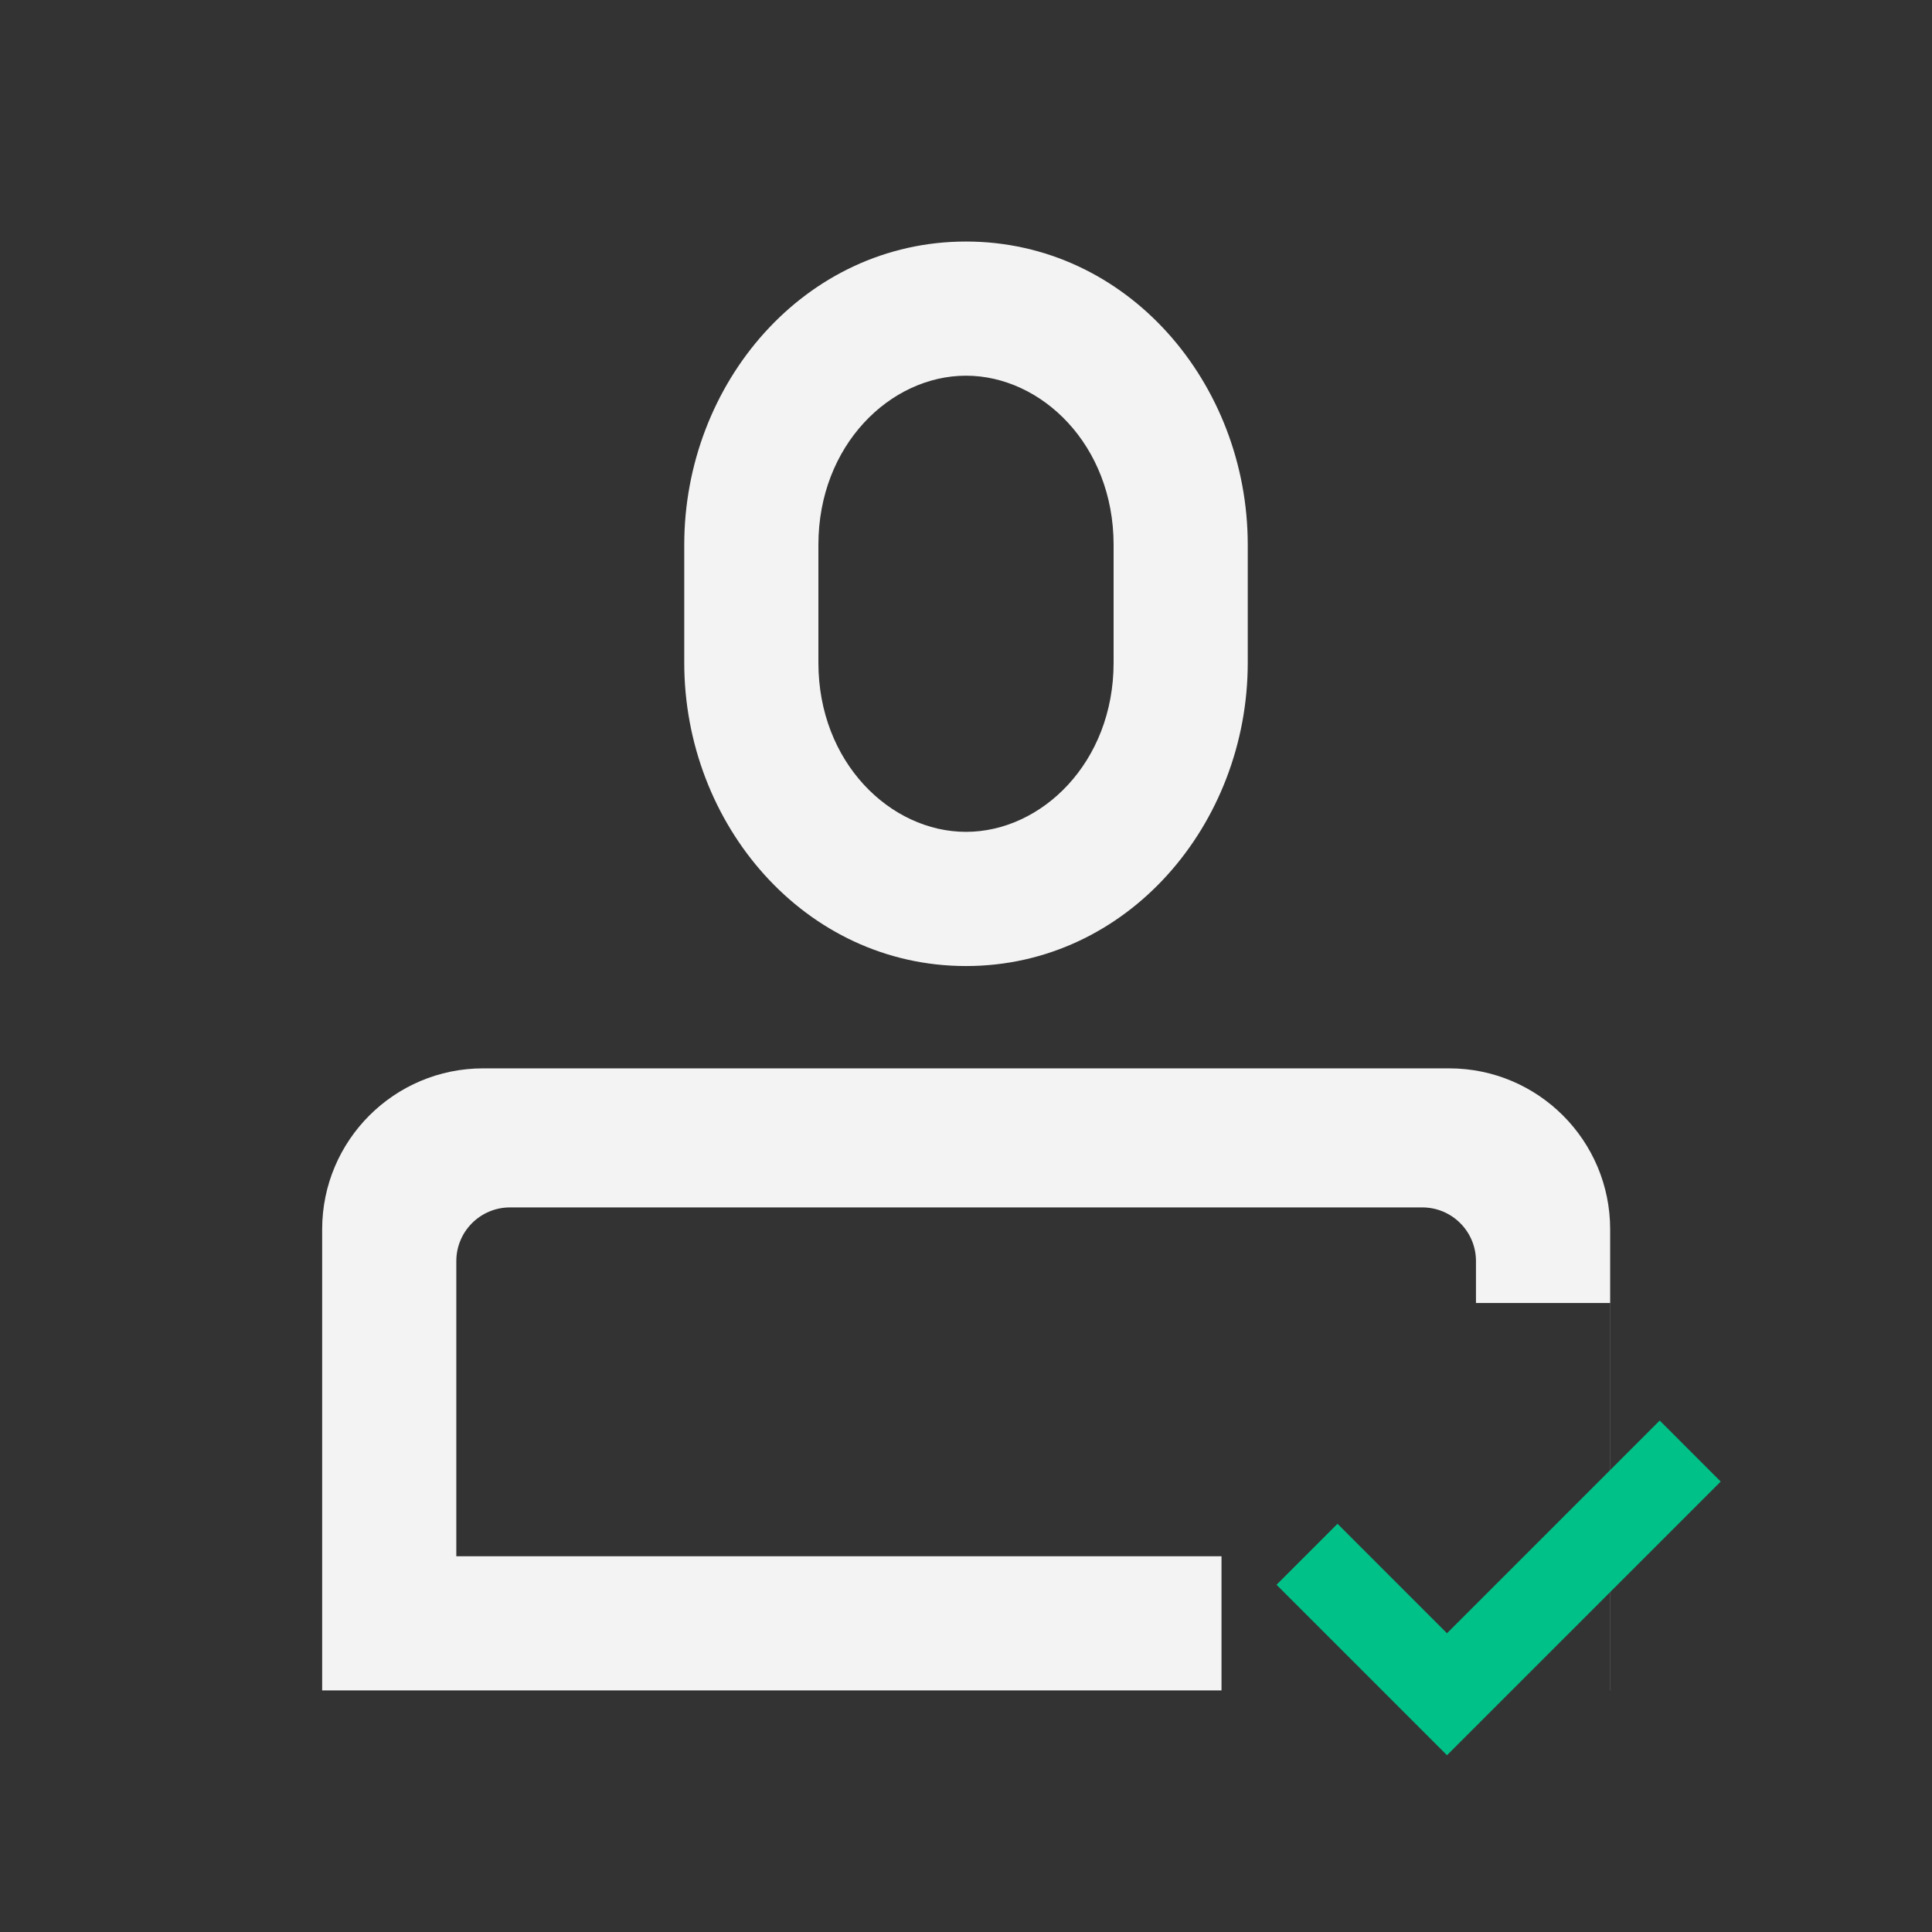
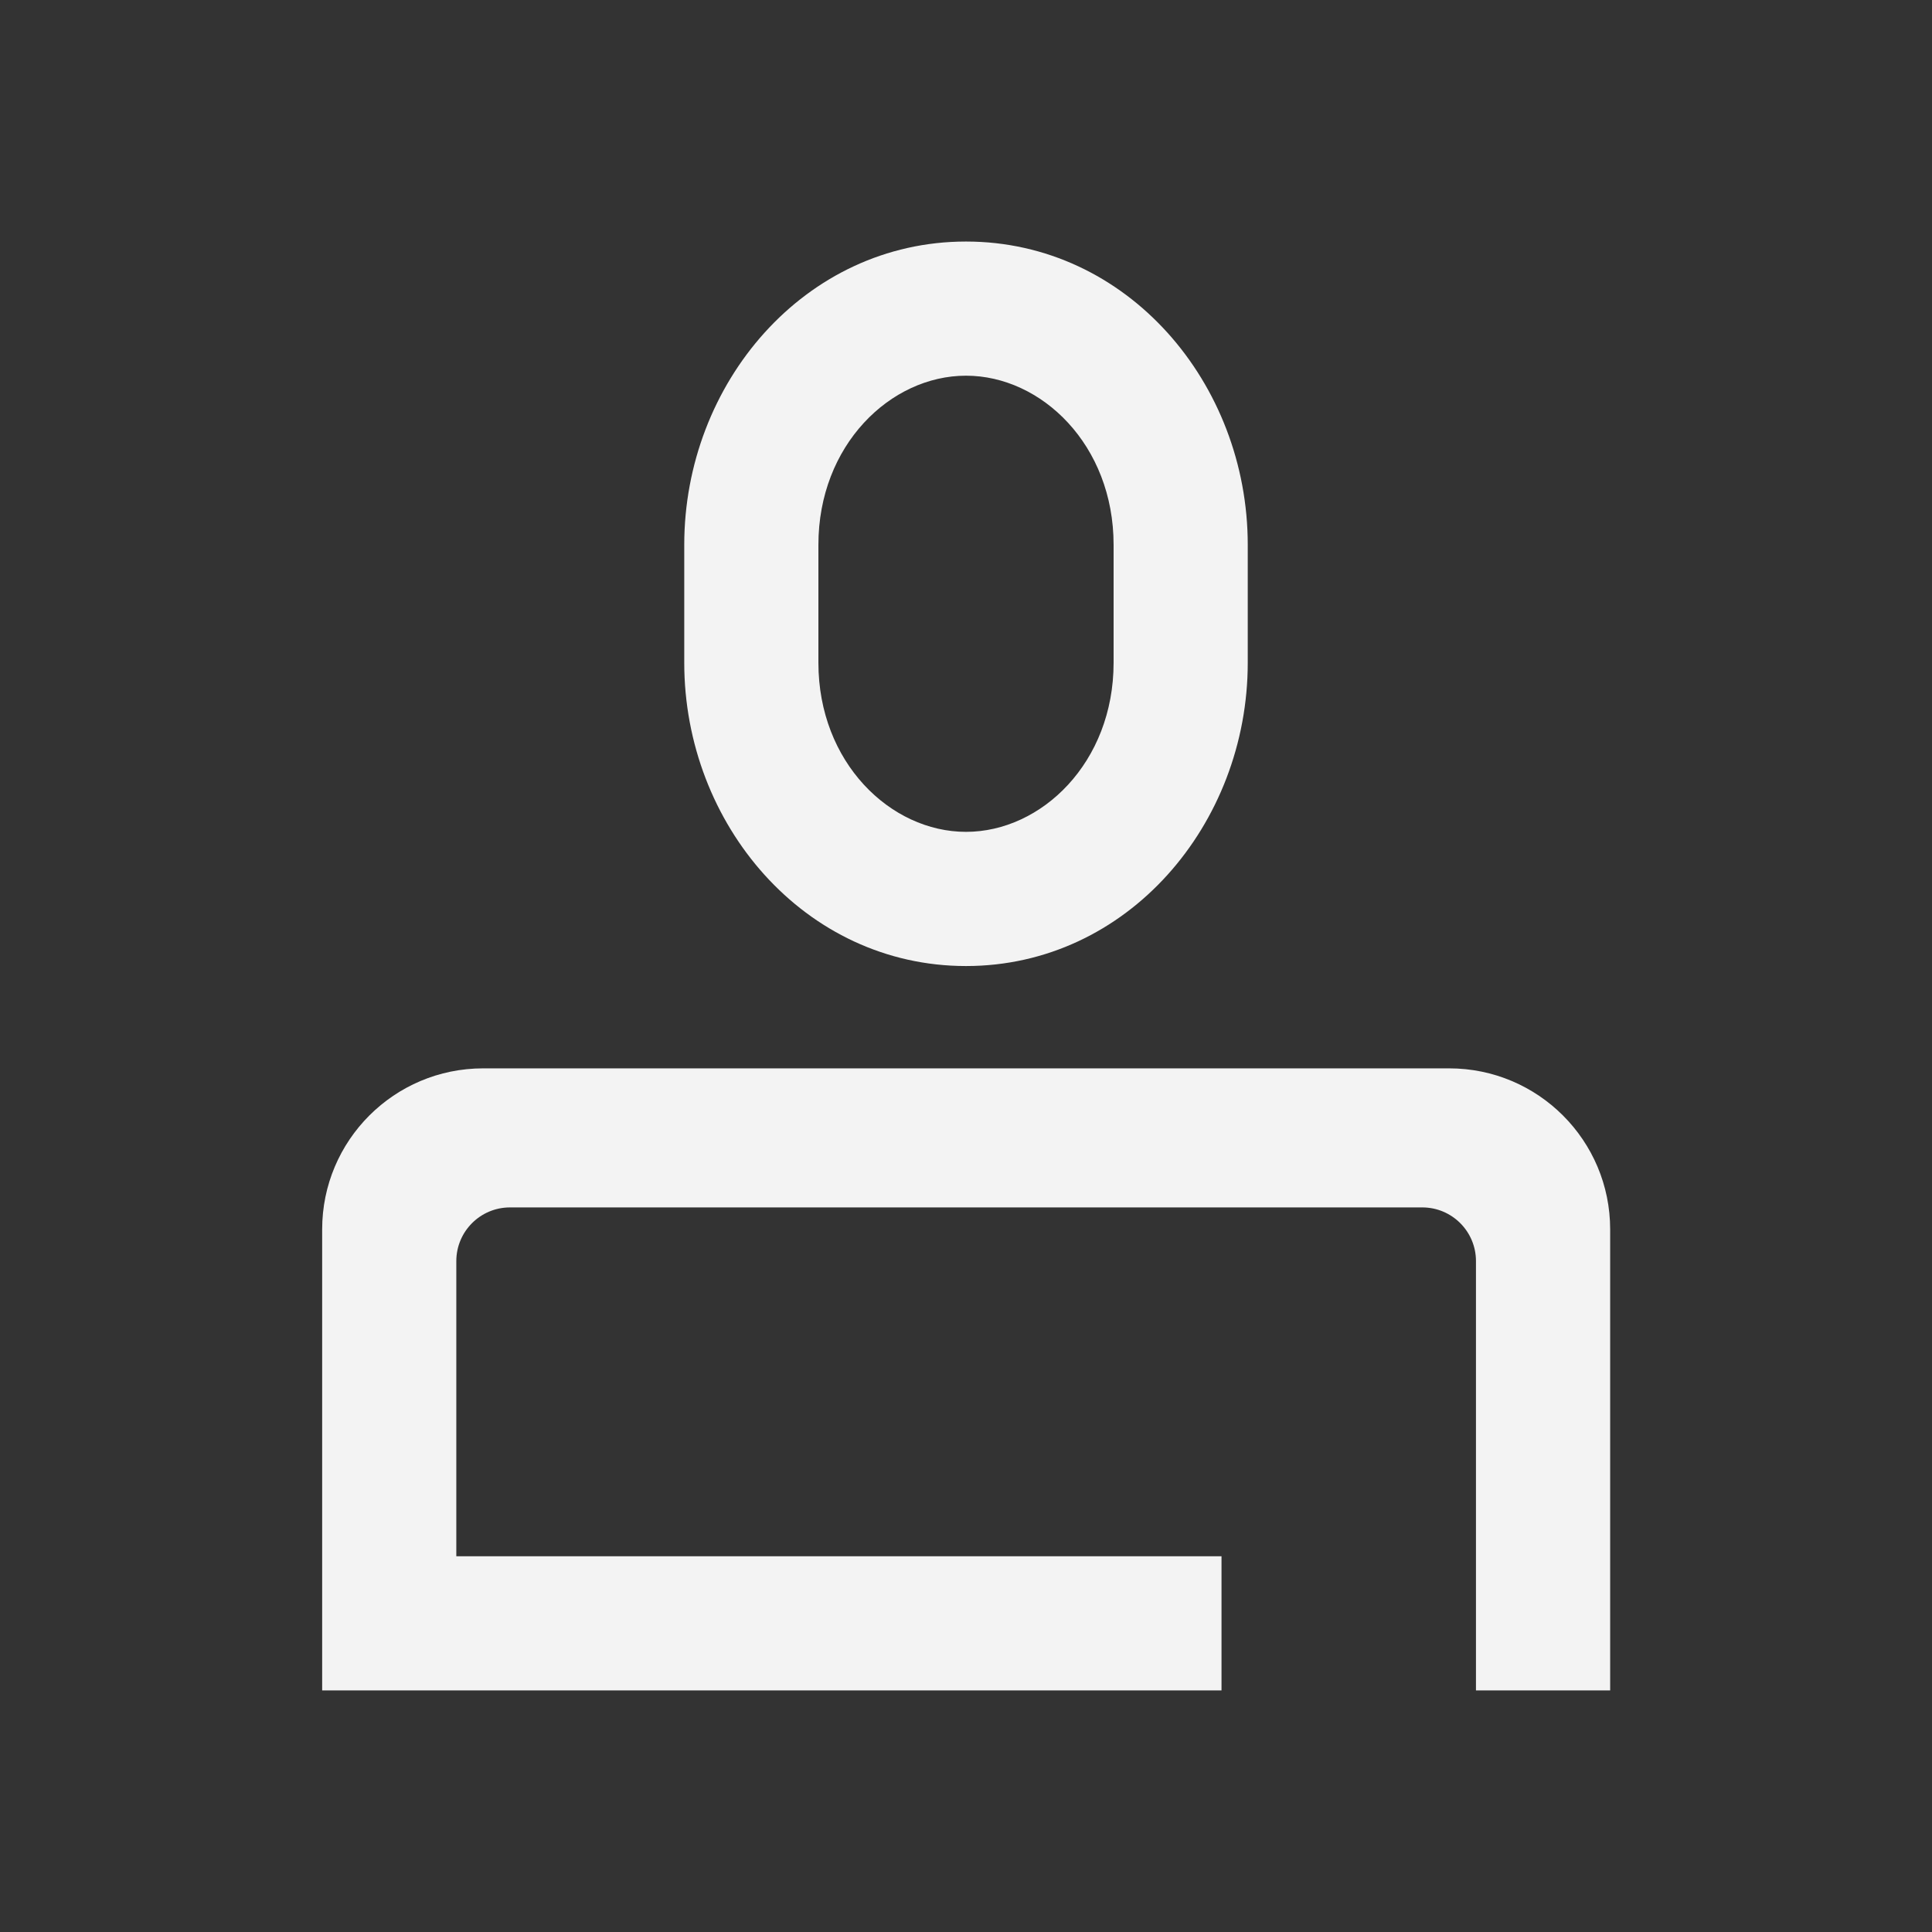
<svg xmlns="http://www.w3.org/2000/svg" width="48" height="48" viewBox="0 0 48 48" fill="none">
  <rect x="0" y="0" width="48" height="48" fill="#333333" stroke="none" />
  <path fill-rule="evenodd" clip-rule="evenodd" d="M24 6.001C19.988 6.001 17 9.527 17 13.534V16.467C17 20.475 19.988 24.001 24 24.001C28.012 24.001 31 20.475 31 16.467V13.534C31 9.527 28.012 6.001 24 6.001ZM20.333 13.534C20.333 11.061 22.121 9.334 24 9.334C25.879 9.334 27.667 11.061 27.667 13.534V16.467C27.667 18.94 25.879 20.667 24 20.667C22.121 20.667 20.333 18.94 20.333 16.467V13.534Z" fill="#F3F3F3" />
-   <path fill-rule="evenodd" clip-rule="evenodd" d="M12.004 26.543C9.795 26.543 8.004 28.334 8.004 30.543V41.998H30.348V38.665H11.337V31.332C11.337 30.595 11.934 29.998 12.67 29.998H35.337C36.073 29.998 36.67 30.595 36.67 31.332V32.372H40.002V41.998H40.004V30.543C40.004 28.334 38.213 26.543 36.004 26.543H12.004Z" fill="#F3F3F3" />
-   <path fill-rule="evenodd" clip-rule="evenodd" d="M33.23 37.858L31.715 39.373L34.435 42.093L34.435 42.093L35.95 43.608L42.75 36.809L41.235 35.293L35.95 40.578L33.23 37.858Z" fill="#00C288" />
+   <path fill-rule="evenodd" clip-rule="evenodd" d="M12.004 26.543C9.795 26.543 8.004 28.334 8.004 30.543V41.998H30.348V38.665H11.337V31.332C11.337 30.595 11.934 29.998 12.67 29.998H35.337C36.073 29.998 36.67 30.595 36.67 31.332V32.372V41.998H40.004V30.543C40.004 28.334 38.213 26.543 36.004 26.543H12.004Z" fill="#F3F3F3" />
</svg>